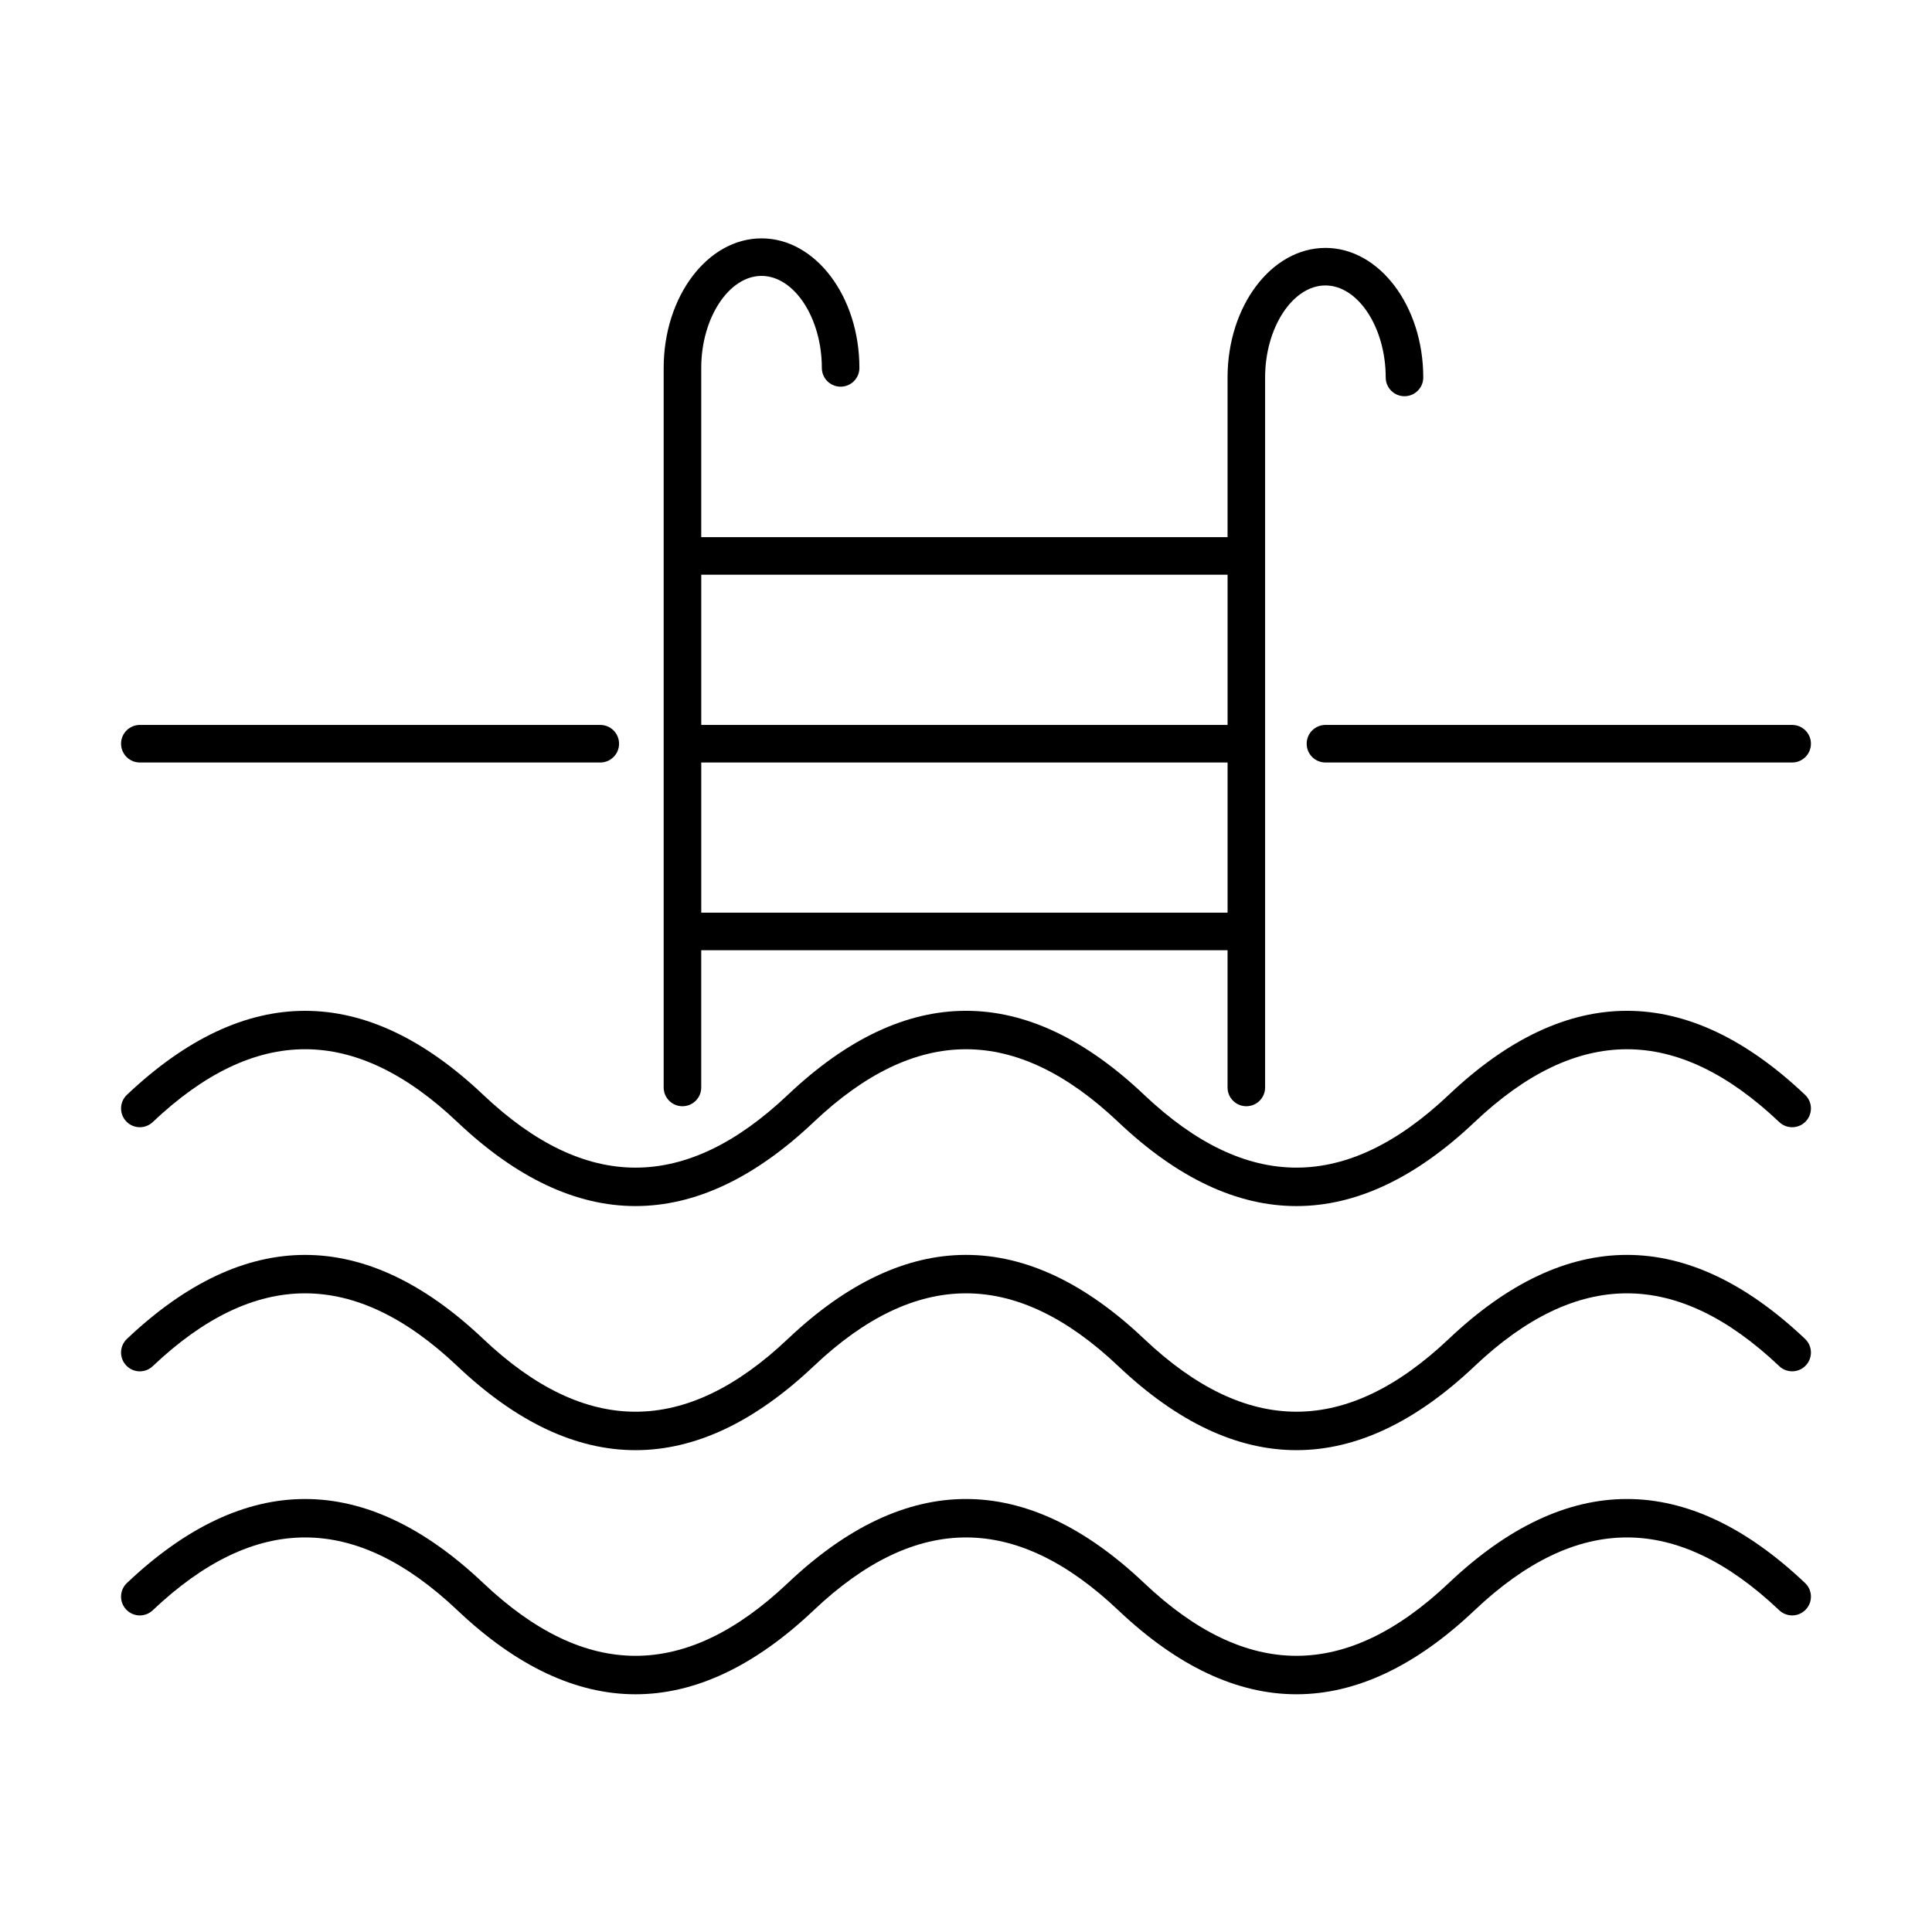
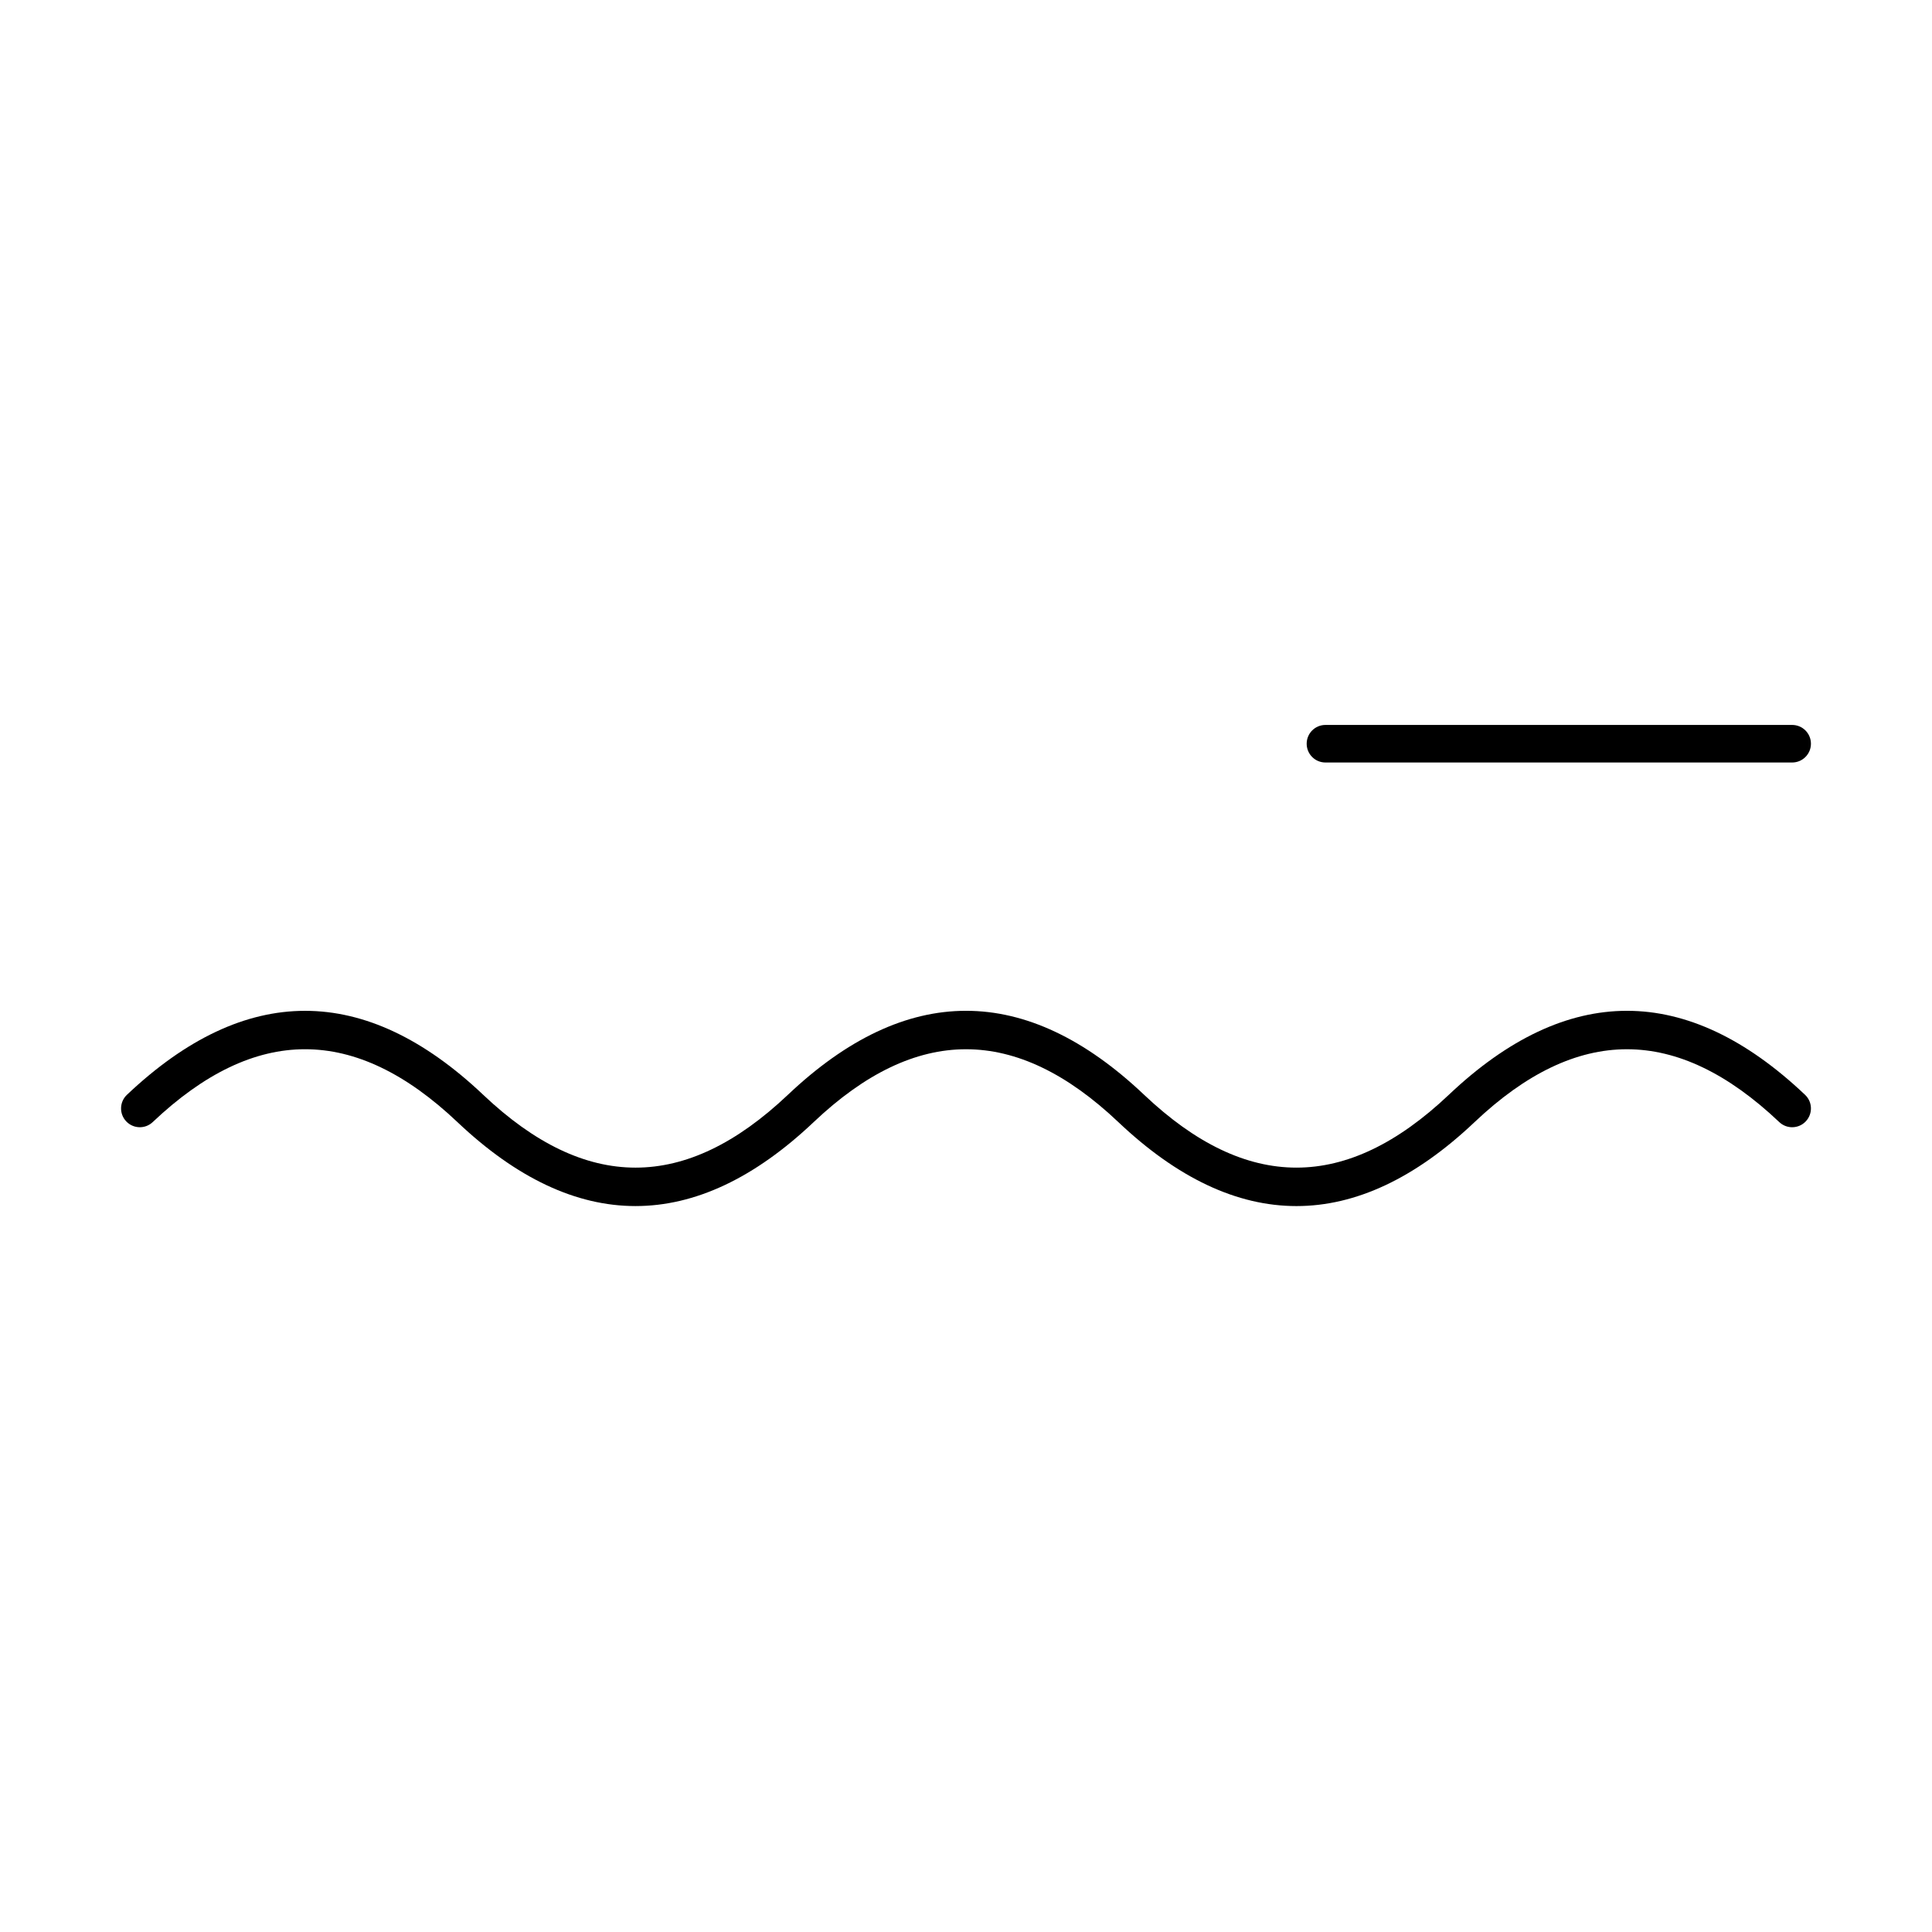
<svg xmlns="http://www.w3.org/2000/svg" fill="#000000" width="800px" height="800px" version="1.1" viewBox="144 144 512 512">
  <g>
    <path d="m312.42 463.62c-15.773 0-31.543-7.422-47.207-22.262-27.16-25.727-53.57-25.738-80.734 0-1.992 1.898-5.141 1.812-7.035-0.191-1.883-1.988-1.801-5.141 0.191-7.027 31.332-29.68 63.098-29.68 94.426 0 27.16 25.727 53.566 25.727 80.734 0 31.332-29.688 63.098-29.688 94.414 0 27.172 25.734 53.57 25.715 80.738 0 31.32-29.68 63.094-29.691 94.414 0 2 1.891 2.082 5.039 0.191 7.031-1.891 2.004-5.039 2.082-7.031 0.191-27.16-25.734-53.566-25.734-80.734 0-31.32 29.676-63.094 29.688-94.418 0-27.16-25.734-53.57-25.734-80.727 0-15.672 14.84-31.441 22.258-47.223 22.258z" />
-     <path d="m495.25 209.7c-14.301 0-25.934 15.398-25.934 34.332v42.32h-139.48v-44.855c0-13.211 7.32-24.379 15.98-24.379 8.664 0 15.98 11.164 15.98 24.379 0 2.75 2.227 4.977 4.977 4.977s4.977-2.227 4.977-4.977c0-18.934-11.637-34.328-25.934-34.328-14.301 0-25.934 15.398-25.934 34.328v190.69c0 2.75 2.227 4.977 4.977 4.977s4.977-2.227 4.977-4.977v-36.363h139.48v36.363c0 2.75 2.227 4.977 4.977 4.977s4.977-2.227 4.977-4.977v-188.16c0-13.215 7.316-24.379 15.98-24.379 8.664 0 15.98 11.164 15.98 24.379 0 2.75 2.227 4.977 4.977 4.977s4.977-2.227 4.977-4.977c-0.004-18.93-11.637-34.332-25.938-34.332zm-25.93 86.605v39.805l-139.48 0.004v-39.805zm-139.48 89.566v-39.805h139.48v39.805z" />
-     <path d="m303.08 346.07h-122.02c-2.746 0-4.977-2.231-4.977-4.977 0-2.75 2.227-4.977 4.977-4.977h122.02c2.75 0 4.977 2.227 4.977 4.977 0 2.746-2.227 4.977-4.977 4.977z" />
    <path d="m618.94 346.07h-123.68c-2.75 0-4.977-2.227-4.977-4.977s2.227-4.977 4.977-4.977h123.68c2.75 0 4.977 2.227 4.977 4.977 0 2.746-2.227 4.977-4.977 4.977z" />
-     <path d="m312.42 528.31c-15.773 0-31.543-7.422-47.207-22.262-27.16-25.727-53.57-25.738-80.734 0-1.992 1.898-5.141 1.82-7.035-0.191-1.891-1.992-1.801-5.141 0.191-7.031 31.332-29.68 63.098-29.68 94.426 0 27.16 25.723 53.566 25.734 80.734 0 31.332-29.688 63.098-29.688 94.414 0 27.172 25.734 53.57 25.715 80.738 0 31.32-29.68 63.094-29.691 94.414 0 2 1.891 2.082 5.039 0.191 7.031-1.891 2.004-5.039 2.082-7.031 0.191-27.16-25.734-53.566-25.734-80.734 0-31.32 29.676-63.094 29.688-94.418 0-27.16-25.734-53.57-25.734-80.727 0-15.672 14.84-31.441 22.262-47.223 22.262z" />
-     <path d="m312.42 593c-15.773 0-31.543-7.422-47.207-22.262-27.16-25.734-53.57-25.734-80.734 0-1.992 1.898-5.141 1.812-7.035-0.191-1.891-1.992-1.801-5.141 0.191-7.031 31.332-29.688 63.098-29.676 94.426 0 27.16 25.727 53.566 25.727 80.734 0 31.332-29.691 63.098-29.68 94.414 0 27.172 25.734 53.57 25.715 80.738 0 31.32-29.68 63.094-29.691 94.414 0 2 1.891 2.082 5.039 0.191 7.031-1.891 2-5.039 2.082-7.031 0.191-27.16-25.734-53.566-25.734-80.734 0-31.32 29.676-63.094 29.688-94.418 0-27.16-25.734-53.57-25.734-80.727 0-15.672 14.844-31.441 22.262-47.223 22.262z" />
  </g>
</svg>